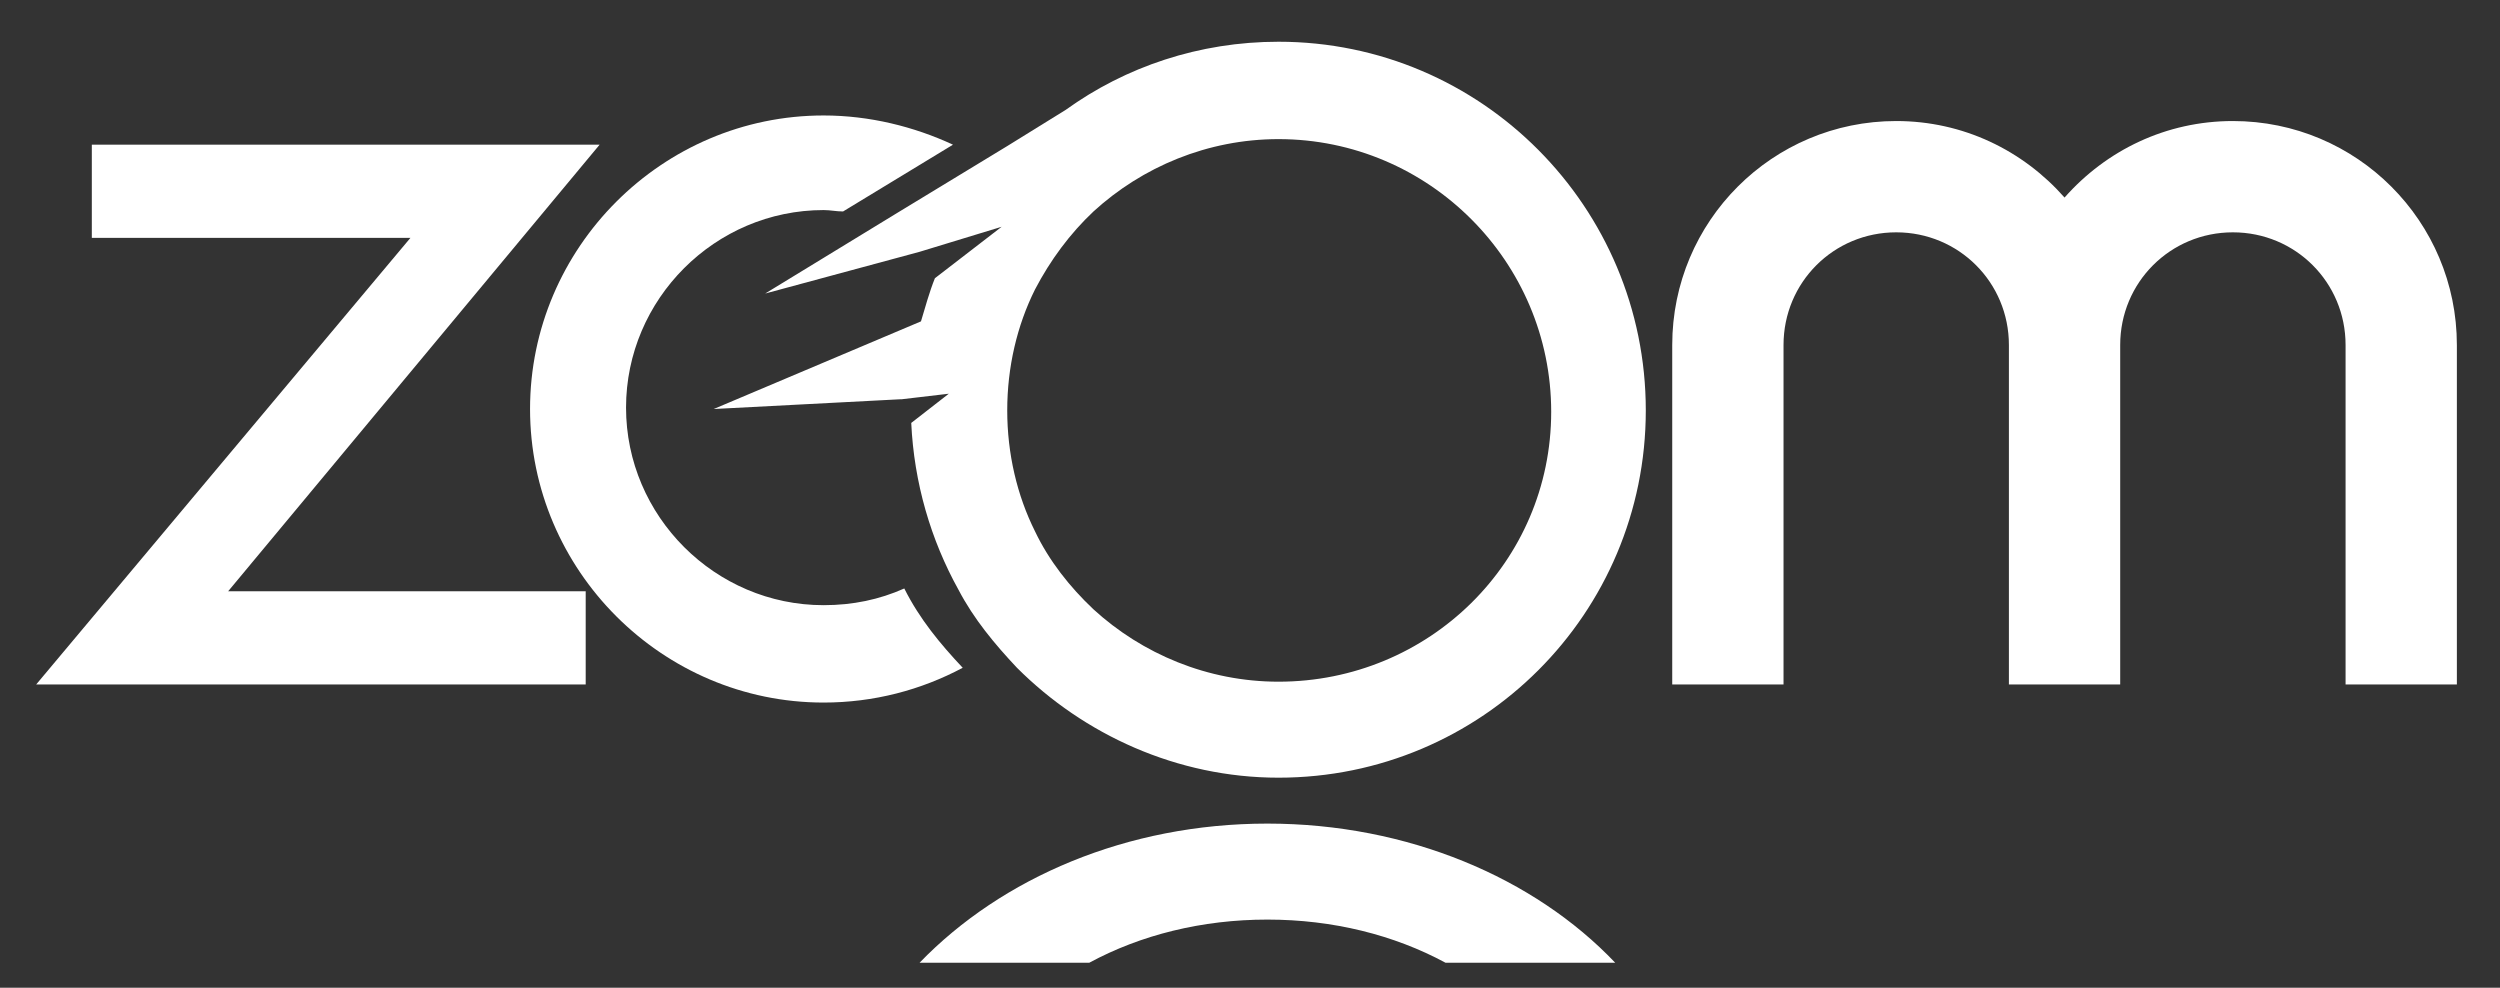
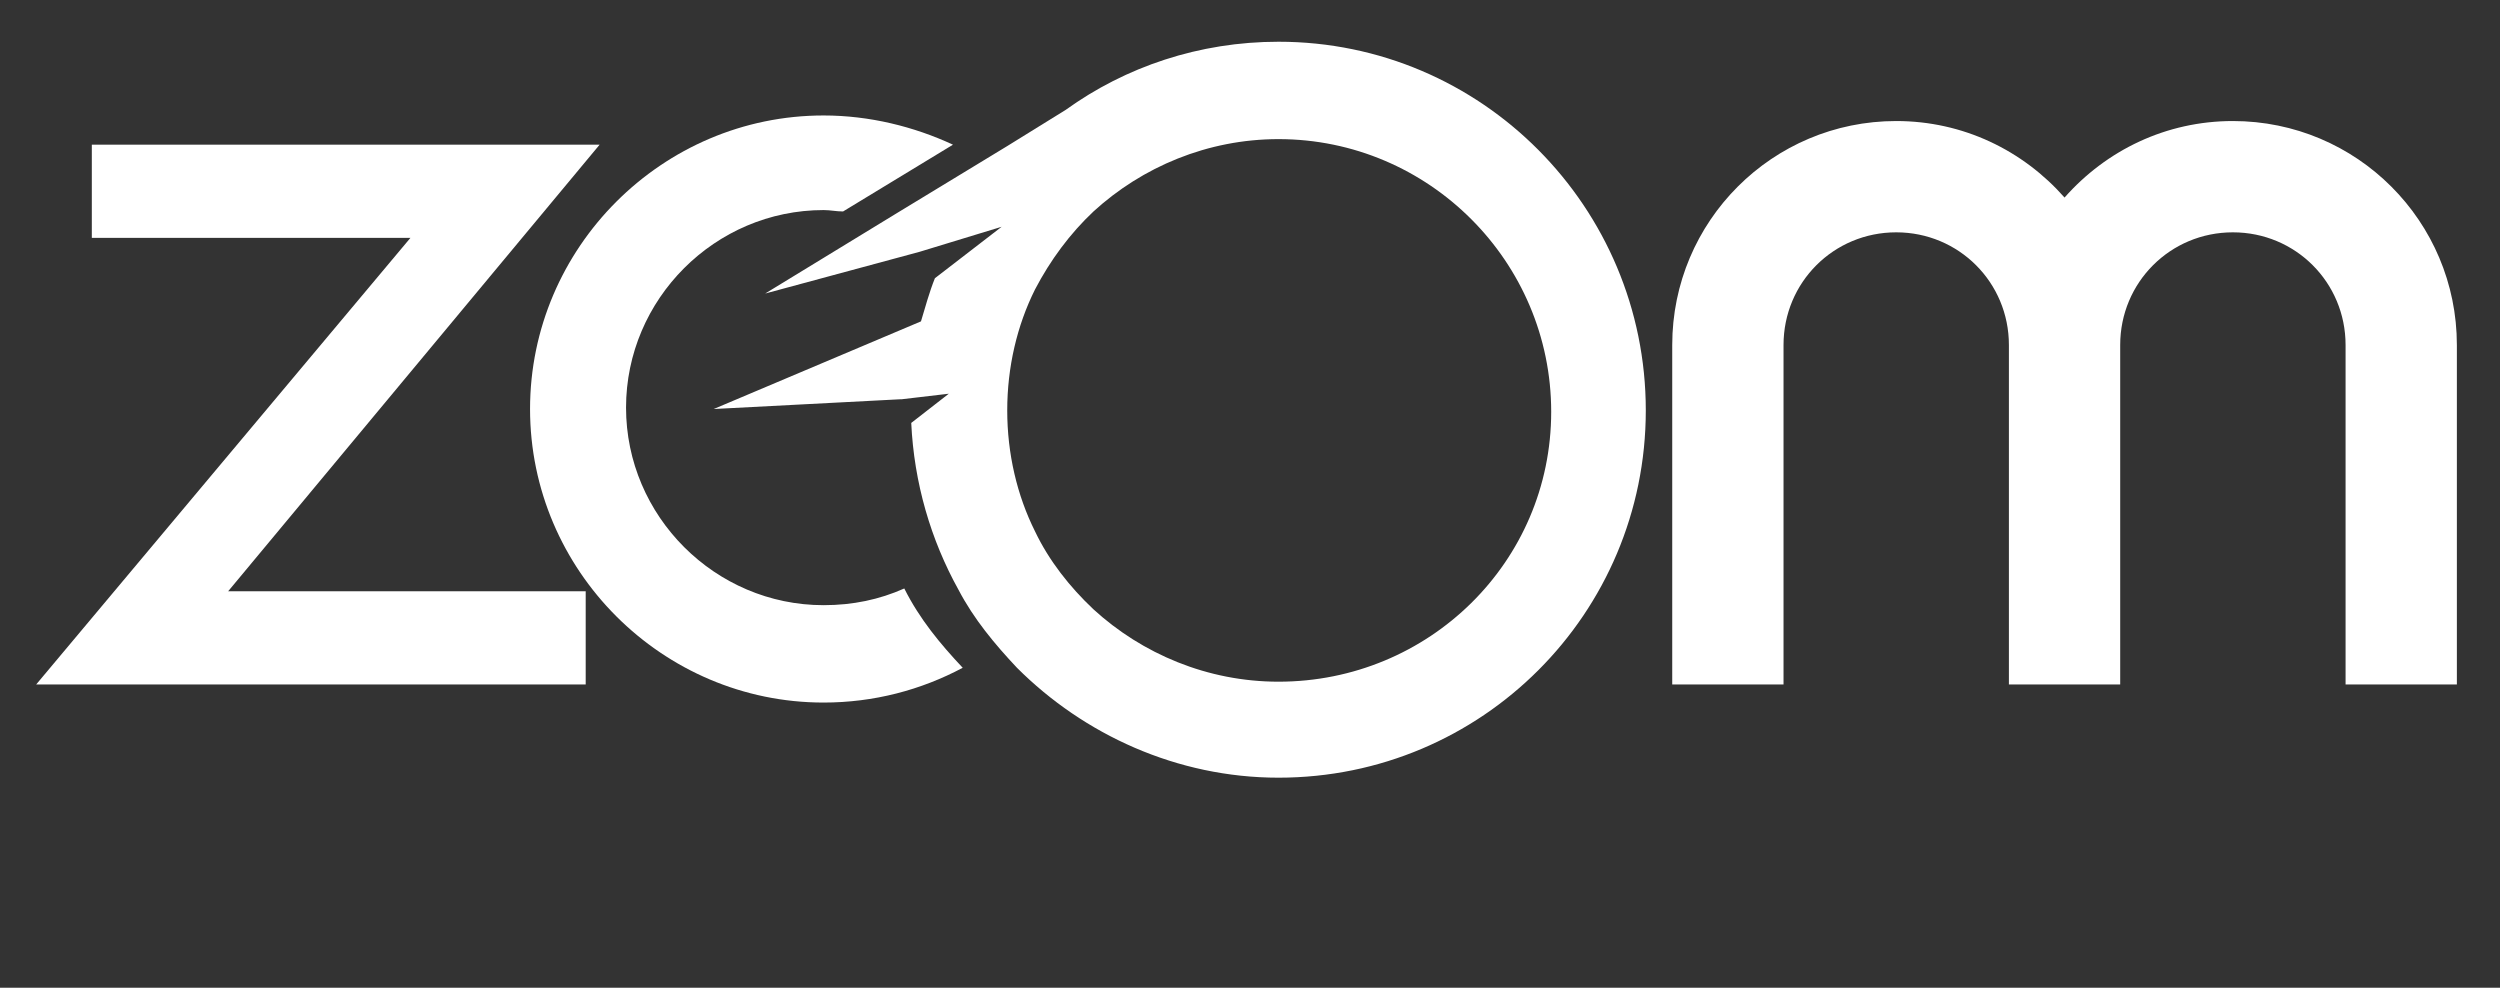
<svg xmlns="http://www.w3.org/2000/svg" version="1.1" id="Layer_1" x="0px" y="0px" viewBox="0 0 179.7 71" style="enable-background:new 0 0 179.7 71;" xml:space="preserve">
  <rect x="0" y="0" width="179.7" height="71" fill="#333333" stroke="none" />
  <style type="text/css">
	.st0{fill:#FFFFFF;}
</style>
  <polygon class="st0" points="43.1,10.4 6.6,10.4 6.6,17.1 29.5,17.1 2.6,49.2 42.1,49.2 42.1,42.5 16.4,42.5 " />
  <path class="st0" d="M69.2,48c-3,1.6-6.4,2.5-10,2.5c-11.6,0-21.1-9.5-21.1-21.1S47.6,8.3,59.2,8.3c3.3,0,6.5,0.8,9.3,2.1l-7.9,4.8  c-0.5,0-0.9-0.1-1.4-0.1c-7.8,0-14.2,6.4-14.2,14.2s6.4,14.2,14.2,14.2c2.1,0,4-0.4,5.8-1.2C66.1,44.5,67.6,46.3,69.2,48z" />
  <path class="st0" d="M91.9,3c-5.7,0-11,1.8-15.3,4.9l-4.2,2.6l-7.9,4.8L55,21.1l11.1-3l5.9-1.8L67.2,20c-0.4,1-0.7,2.1-1,3.1  l-14.9,6.3l13.4-0.7h0.1l3.4-0.4l-2.7,2.1v0c0.2,4.3,1.4,8.4,3.4,12c1.1,2.1,2.6,3.9,4.2,5.6c4.8,4.8,11.5,7.9,18.8,7.9  c14.6,0,26.4-11.8,26.4-26.4S106.5,3,91.9,3z M91.9,49c-5.1,0-9.8-2-13.3-5.2c-1.7-1.6-3.2-3.5-4.2-5.6c-1.3-2.6-2-5.6-2-8.7  s0.7-6.1,2-8.7c1.1-2.1,2.5-4,4.2-5.6c3.5-3.2,8.2-5.2,13.3-5.2c10.8,0,19.6,8.8,19.6,19.6S102.7,49,91.9,49z" />
-   <path class="st0" d="M116.1,69.2h-12.2c-3.7-2-8.1-3.1-12.8-3.1c-4.7,0-9.1,1.1-12.8,3.1H66.1c5.9-6.1,14.9-10,25-10  C101.2,59.2,110.3,63.1,116.1,69.2z" />
  <path class="st0" d="M160.5,8.7c-4.8,0-9.1,2.1-12.1,5.5c-3-3.4-7.3-5.5-12.1-5.5c-8.9,0-16.1,7.2-16.1,16.1v24.4h8V24.8  c0-4.5,3.6-8.1,8.1-8.1c4.5,0,8.1,3.6,8.1,8.1v24.4h8V24.8c0-4.5,3.6-8.1,8.1-8.1c4.5,0,8.1,3.6,8.1,8.1v24.4h8V24.8  C176.6,15.9,169.4,8.7,160.5,8.7z" />
</svg>